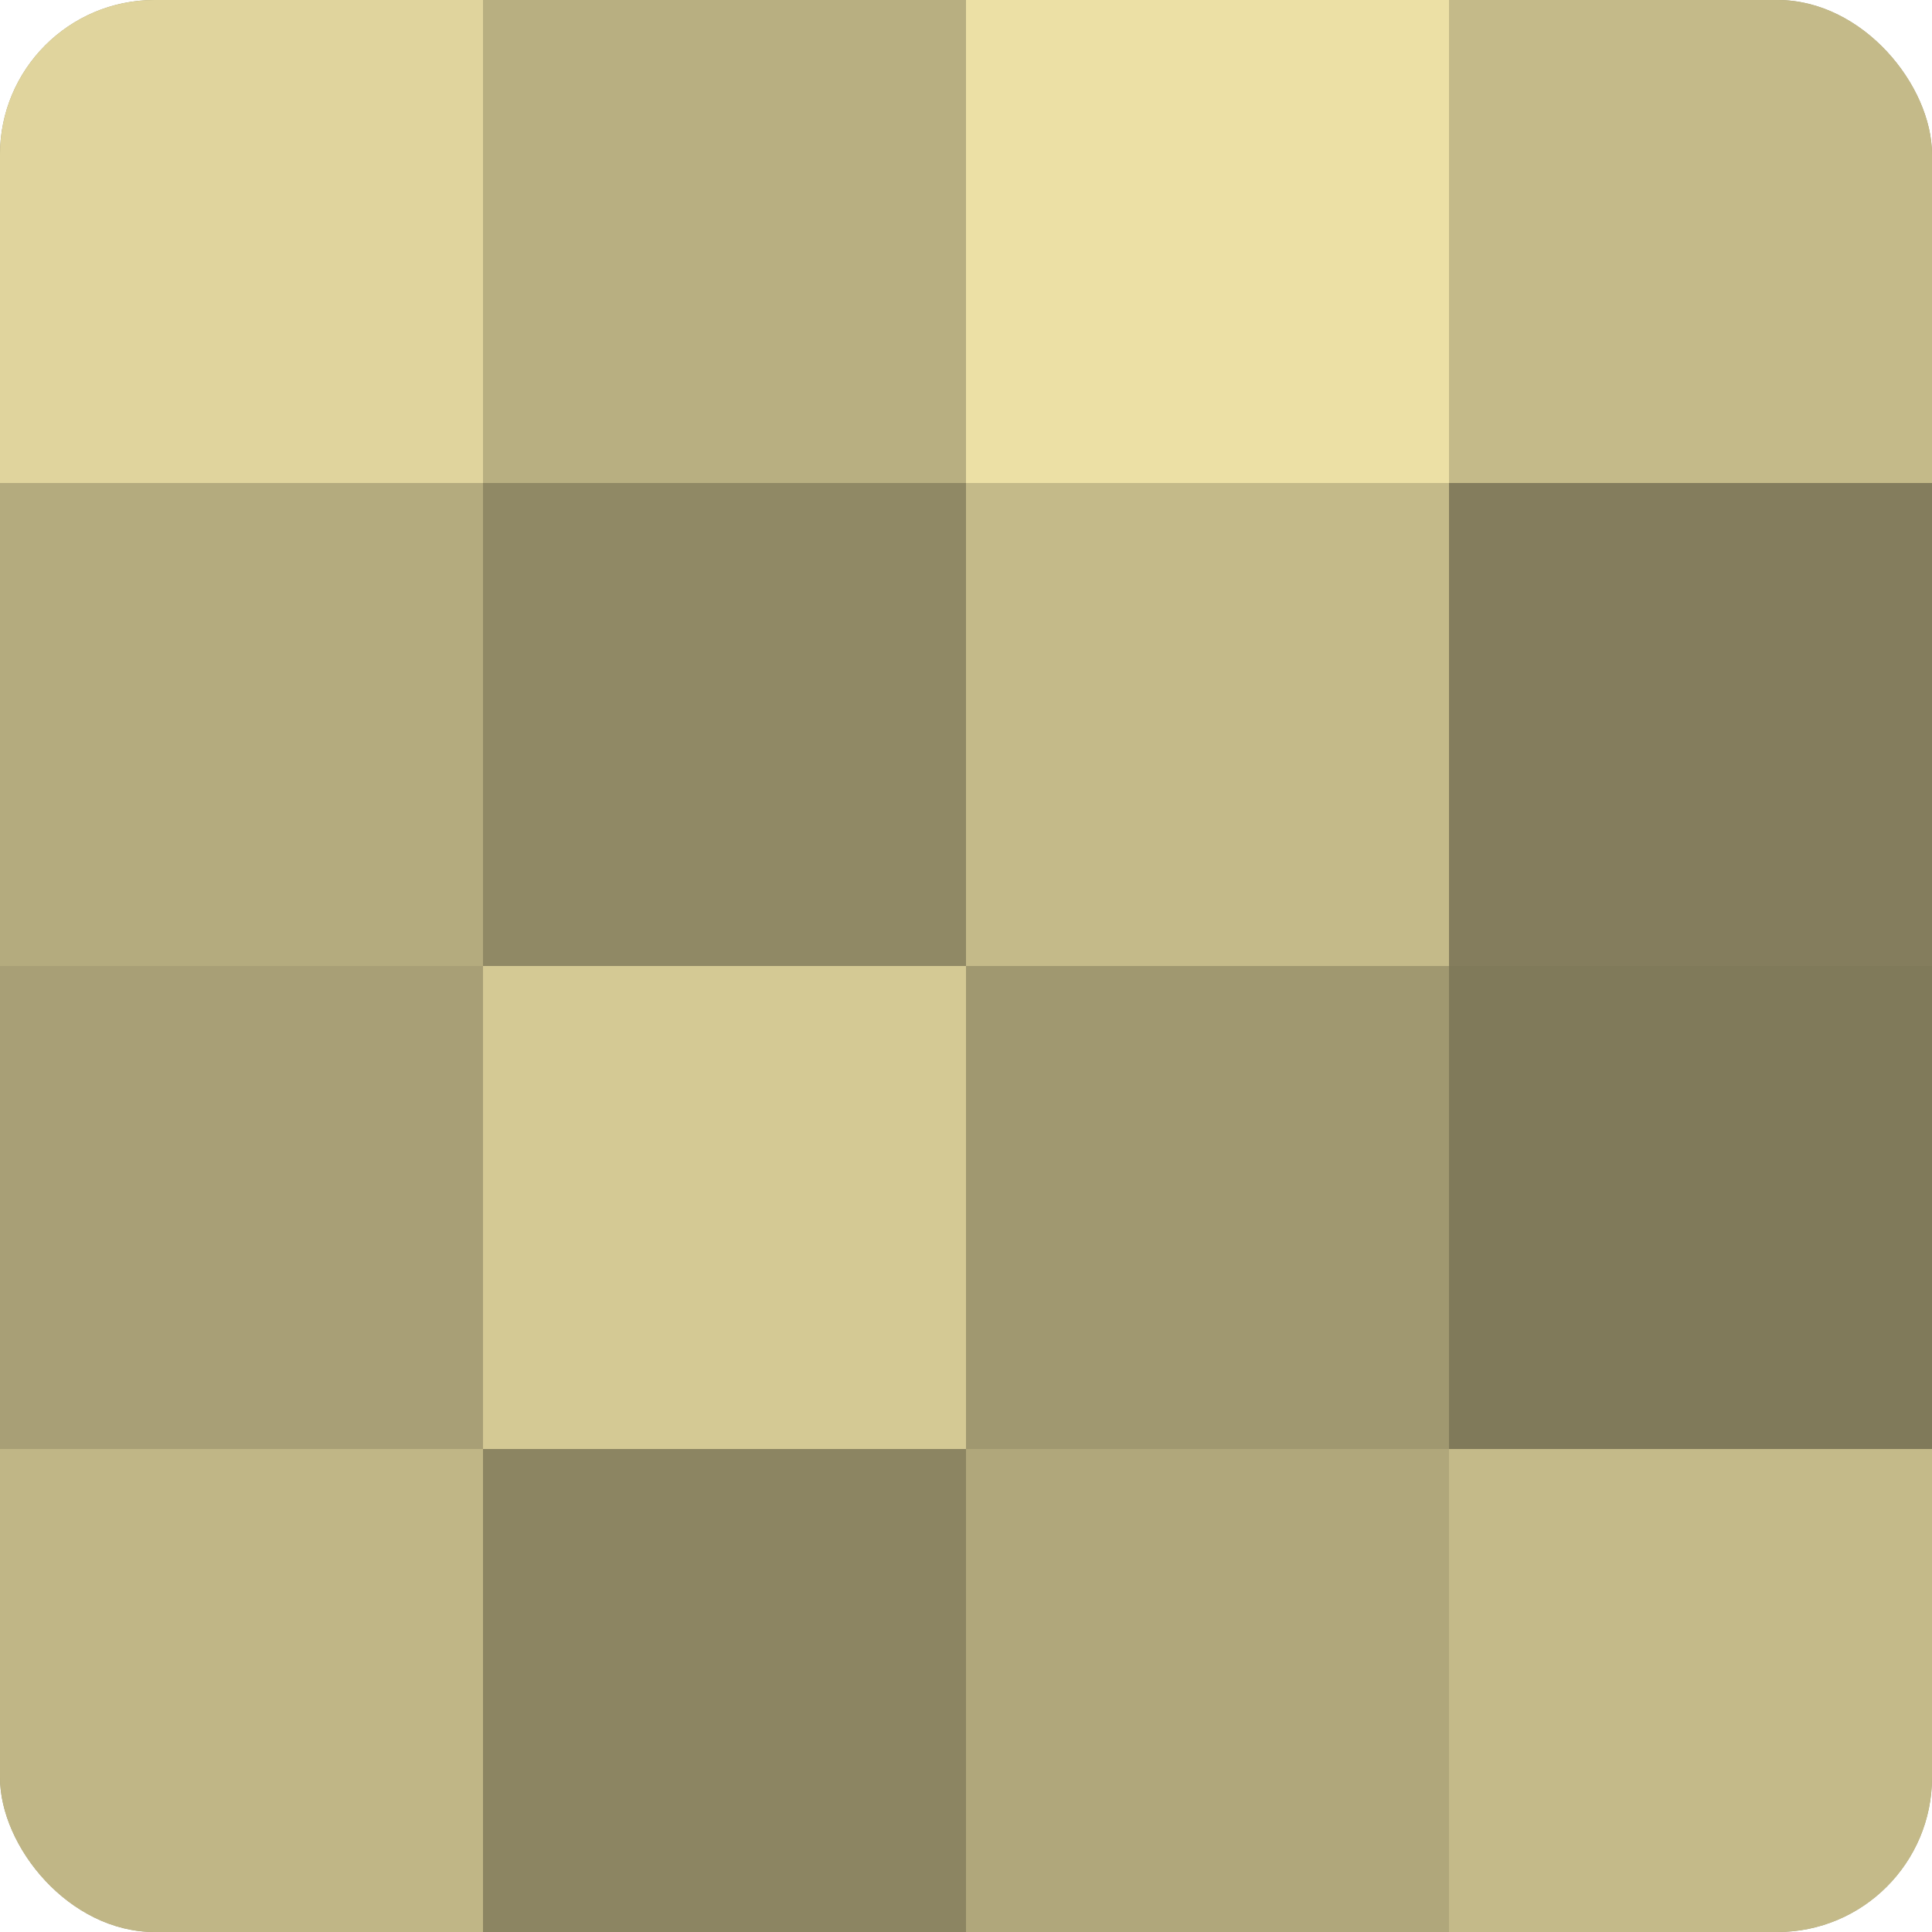
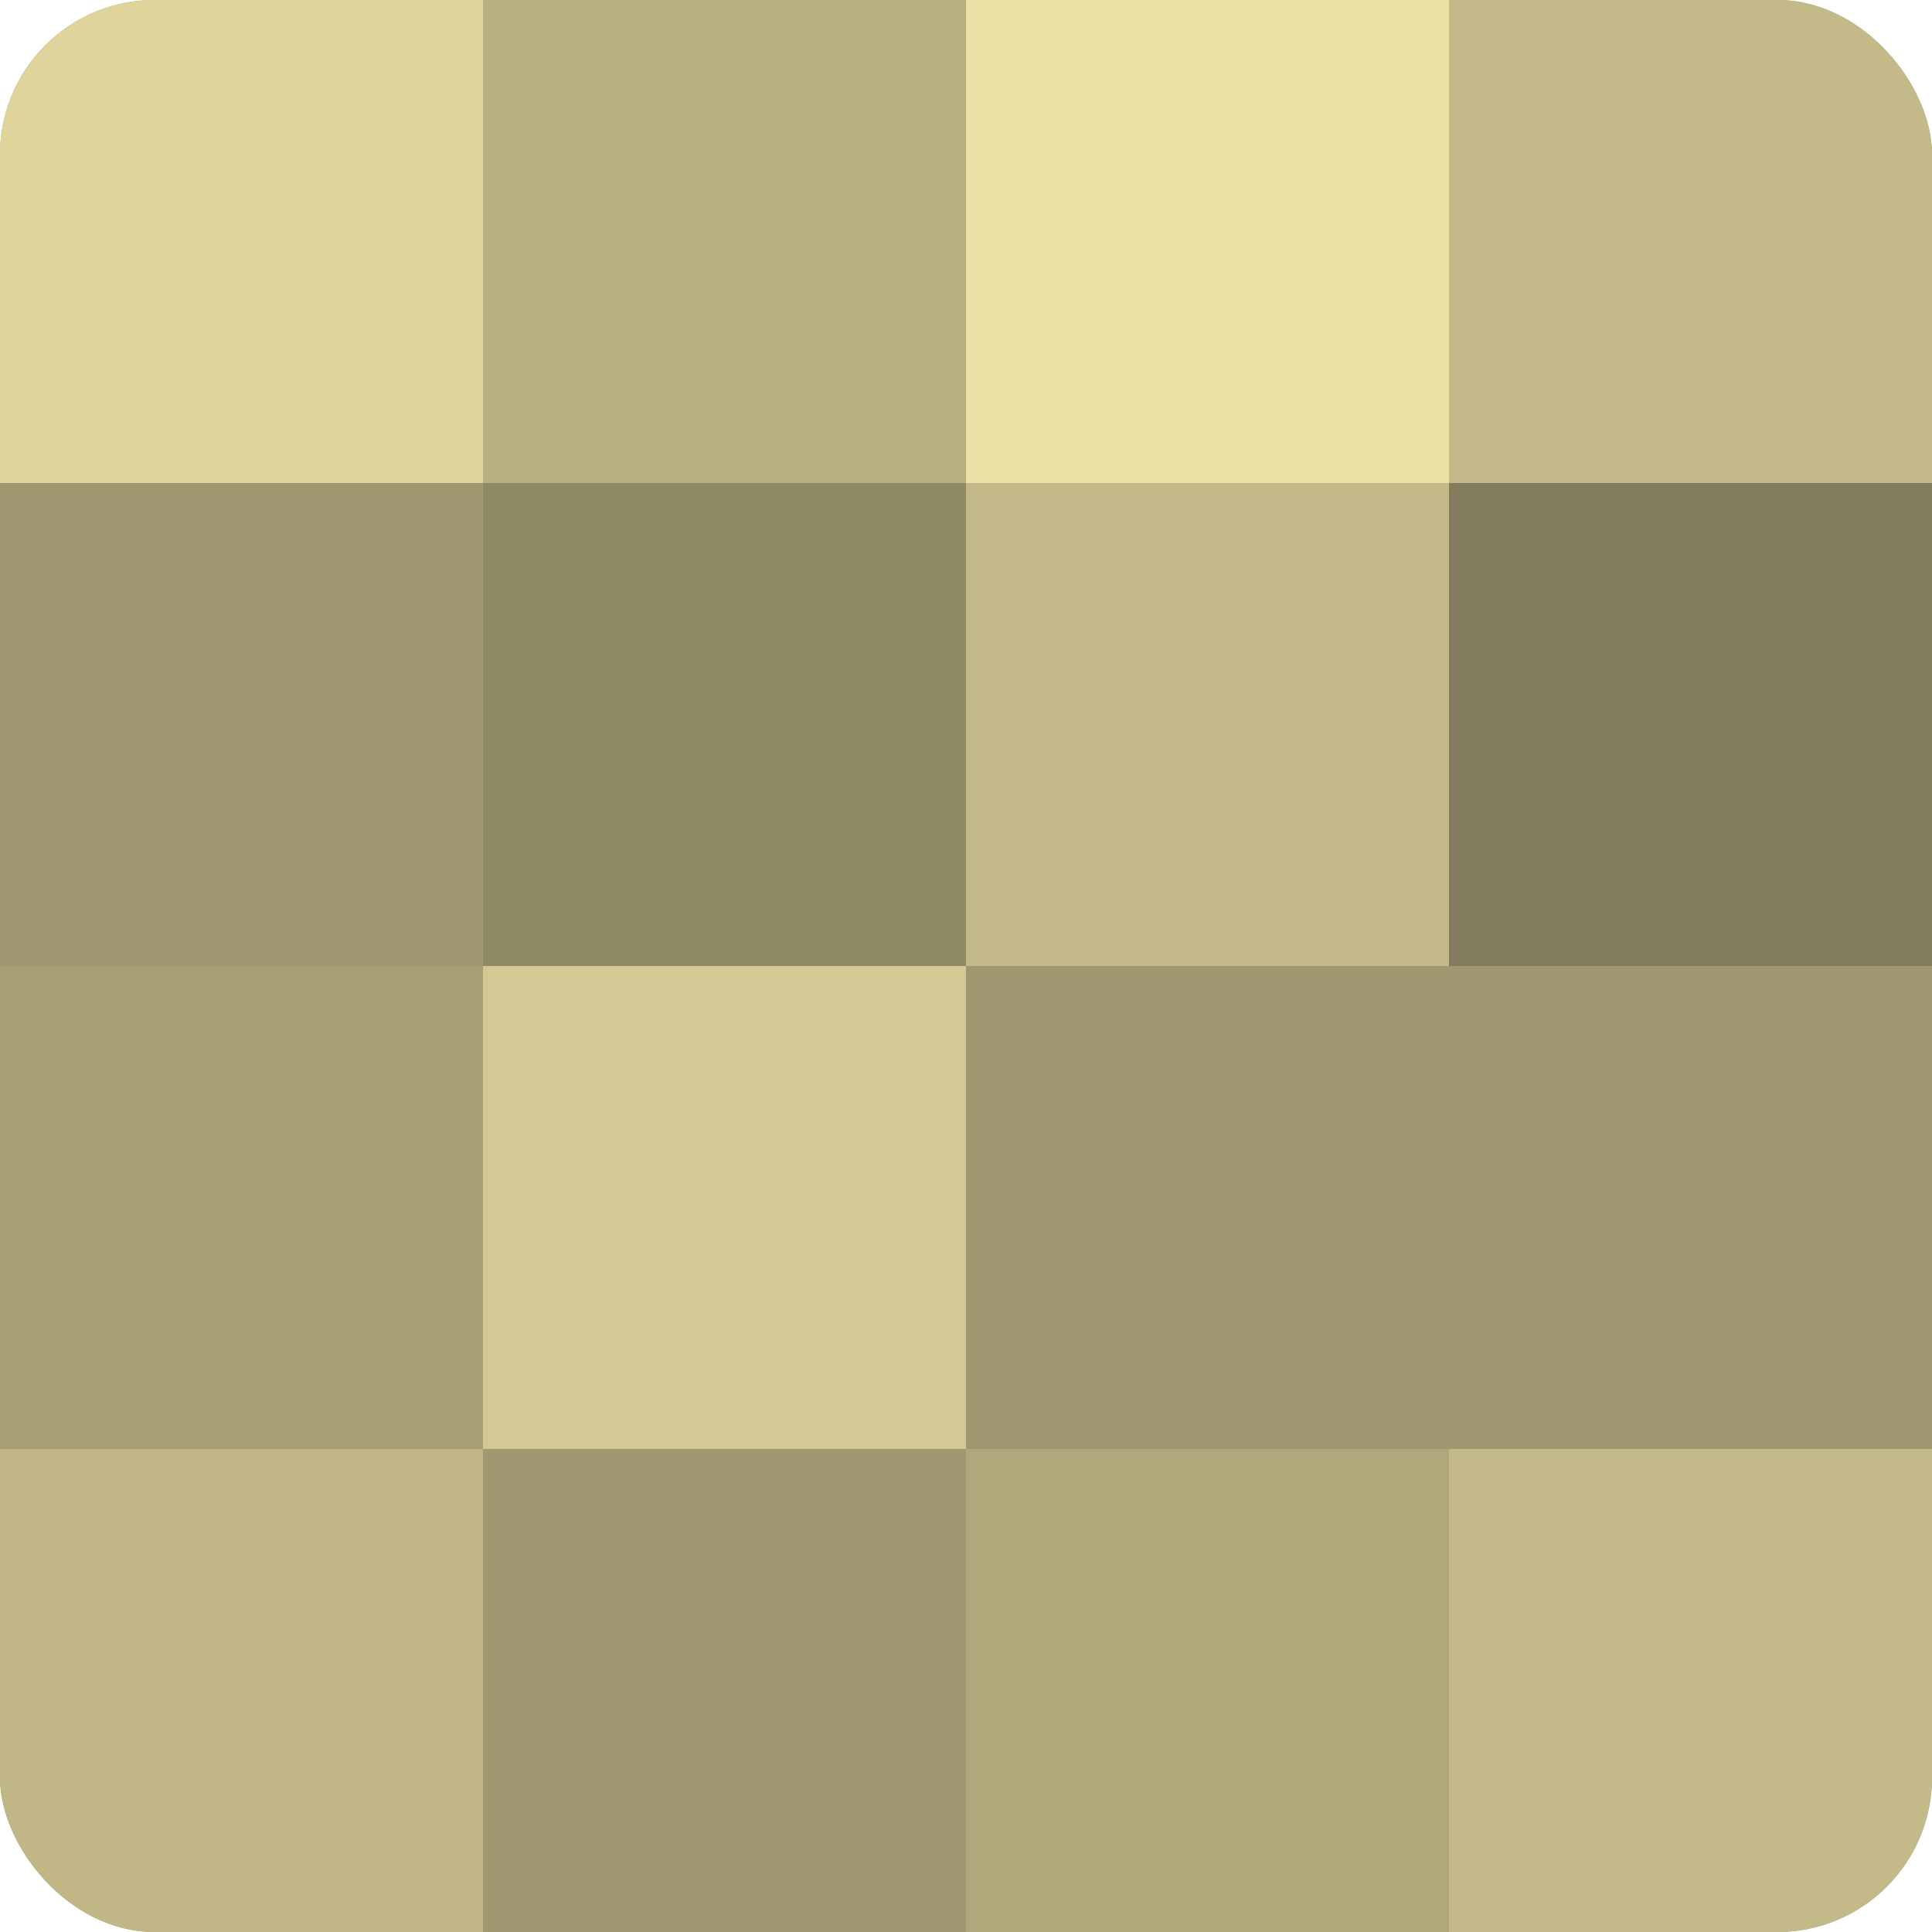
<svg xmlns="http://www.w3.org/2000/svg" width="60" height="60" viewBox="0 0 100 100" preserveAspectRatio="xMidYMid meet">
  <defs>
    <clipPath id="c" width="100" height="100">
      <rect width="100" height="100" rx="8" ry="8" />
    </clipPath>
  </defs>
  <g clip-path="url(#c)">
    <rect width="100" height="100" fill="#a09870" />
    <rect width="25" height="25" fill="#e0d49d" />
-     <rect y="25" width="25" height="25" fill="#b4ab7e" />
    <rect y="50" width="25" height="25" fill="#a89f76" />
    <rect y="75" width="25" height="25" fill="#c0b686" />
    <rect x="25" width="25" height="25" fill="#b8af81" />
    <rect x="25" y="25" width="25" height="25" fill="#908965" />
    <rect x="25" y="50" width="25" height="25" fill="#d4c994" />
-     <rect x="25" y="75" width="25" height="25" fill="#8c8562" />
    <rect x="50" width="25" height="25" fill="#ece0a5" />
    <rect x="50" y="25" width="25" height="25" fill="#c4ba89" />
    <rect x="50" y="50" width="25" height="25" fill="#a09870" />
    <rect x="50" y="75" width="25" height="25" fill="#b0a77b" />
    <rect x="75" width="25" height="25" fill="#c4ba89" />
    <rect x="75" y="25" width="25" height="25" fill="#847d5d" />
-     <rect x="75" y="50" width="25" height="25" fill="#807a5a" />
    <rect x="75" y="75" width="25" height="25" fill="#c4ba89" />
  </g>
</svg>